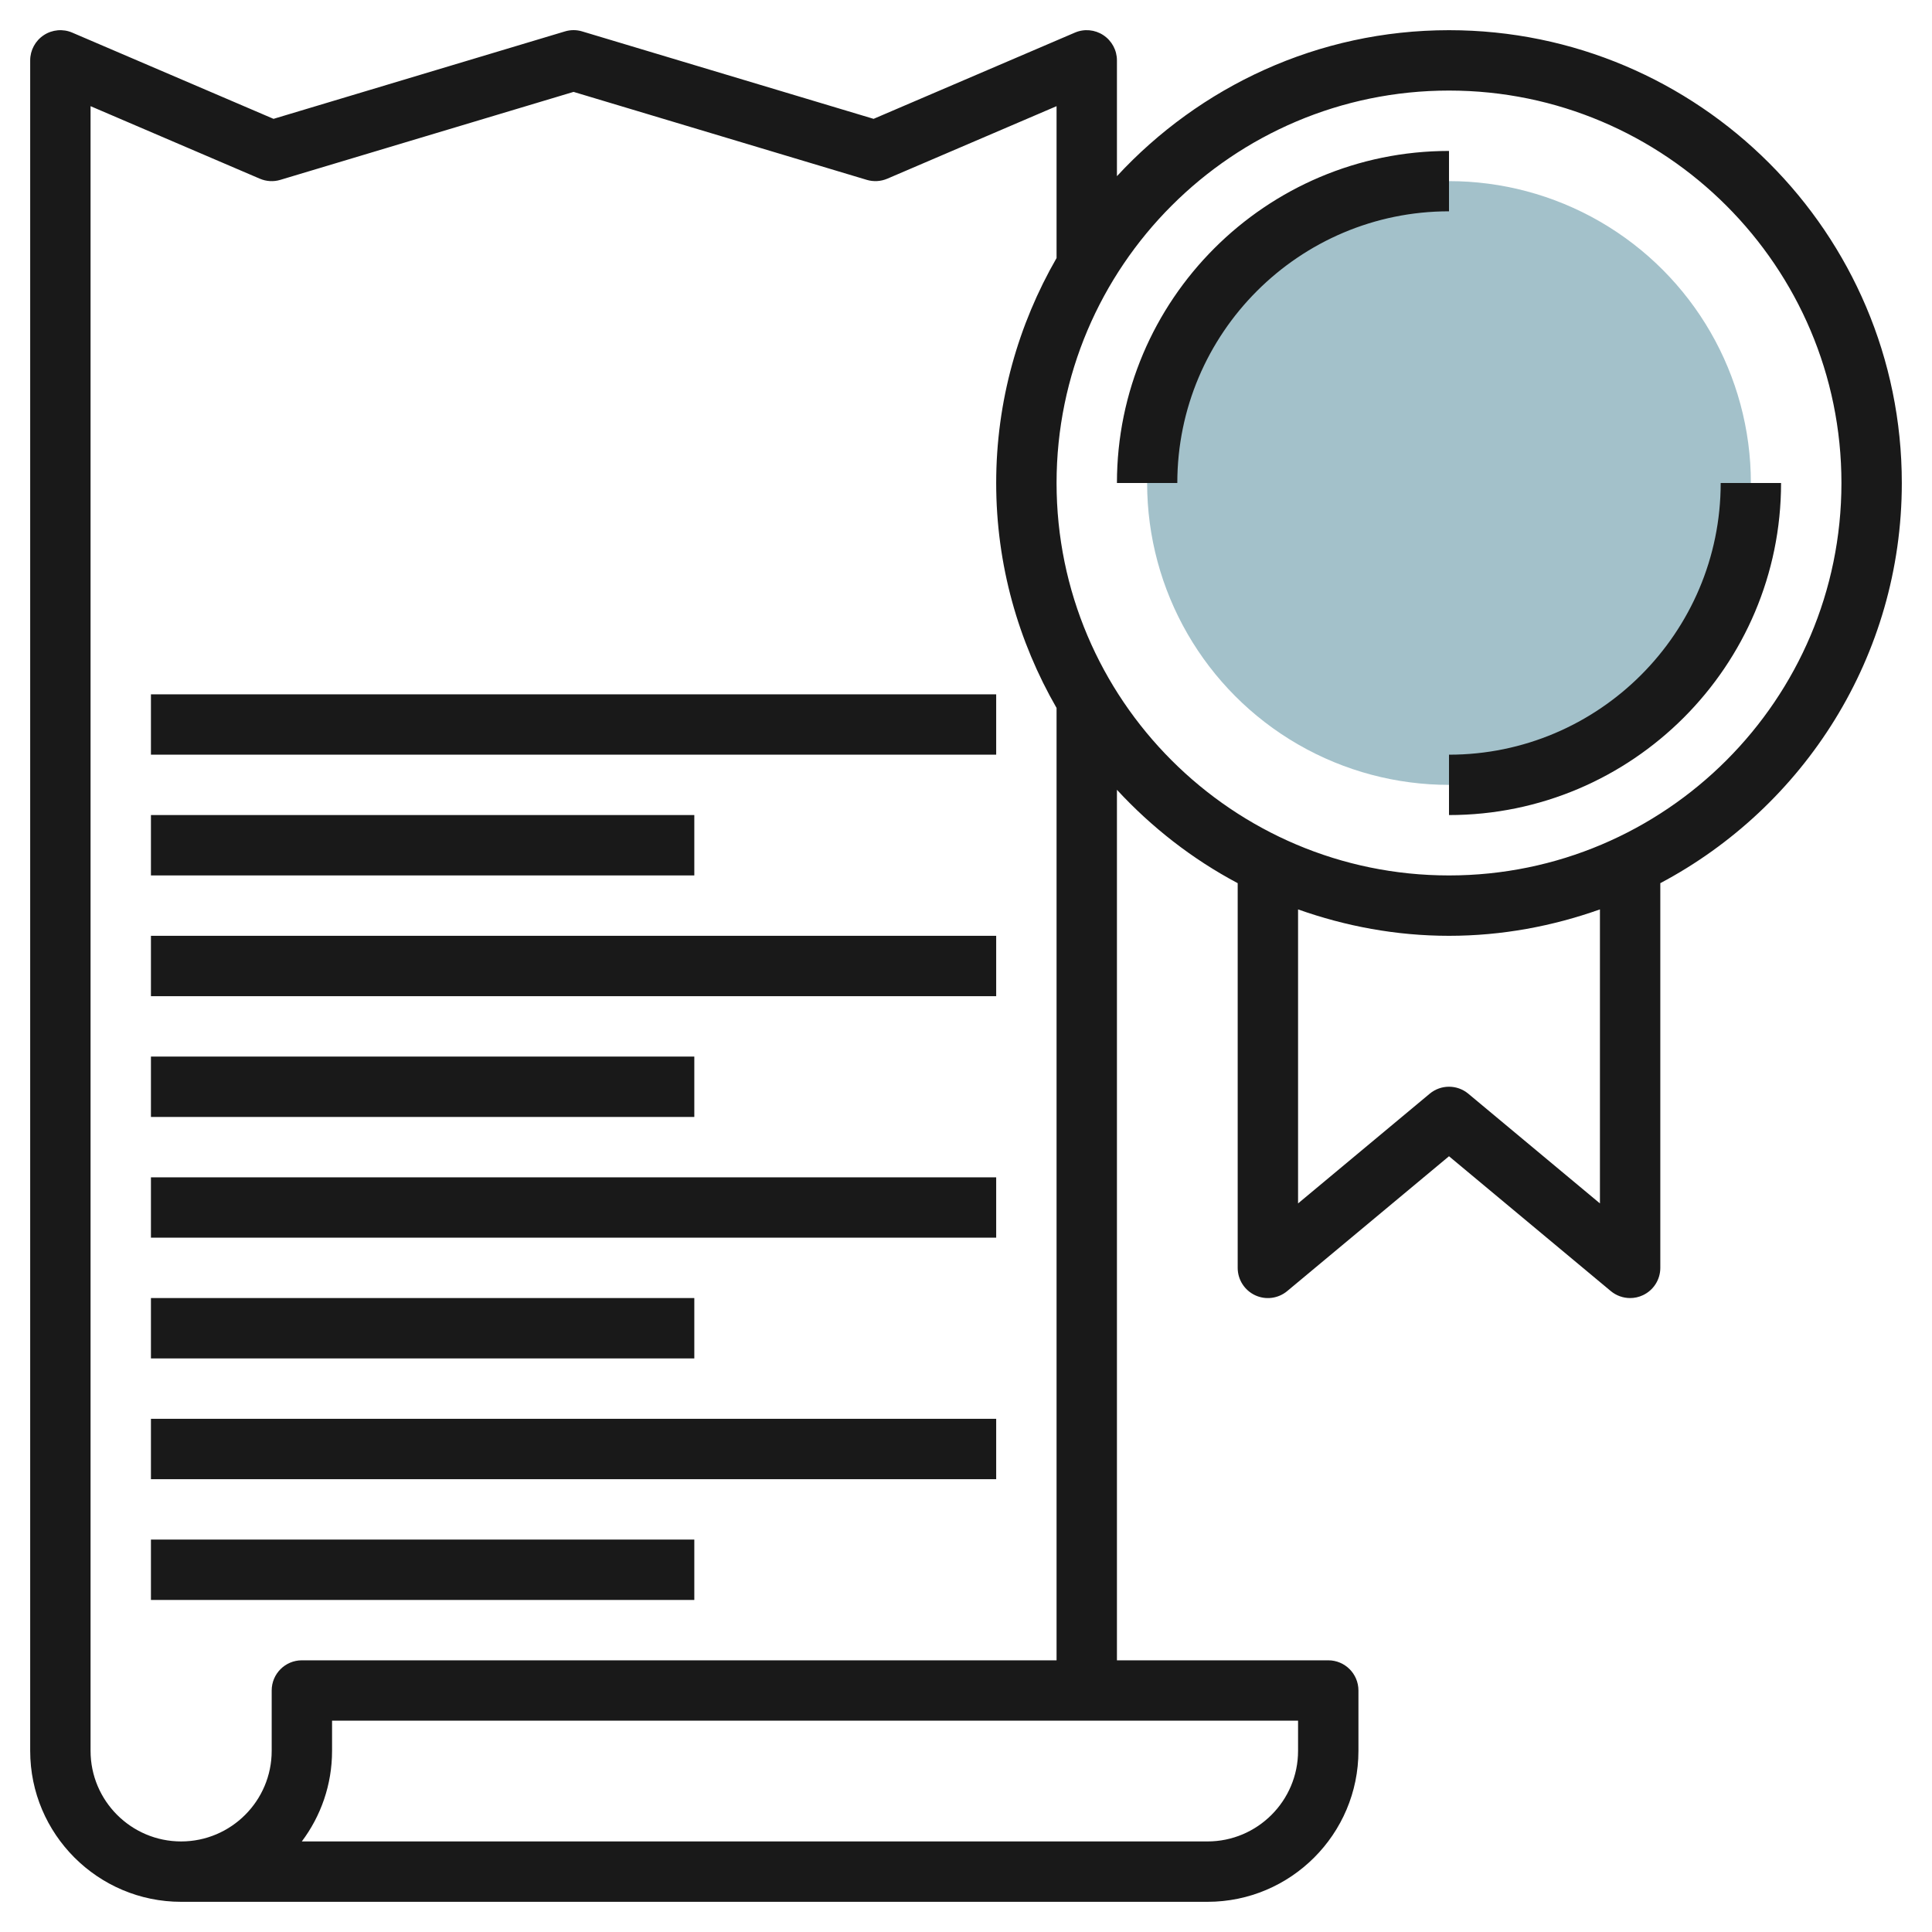
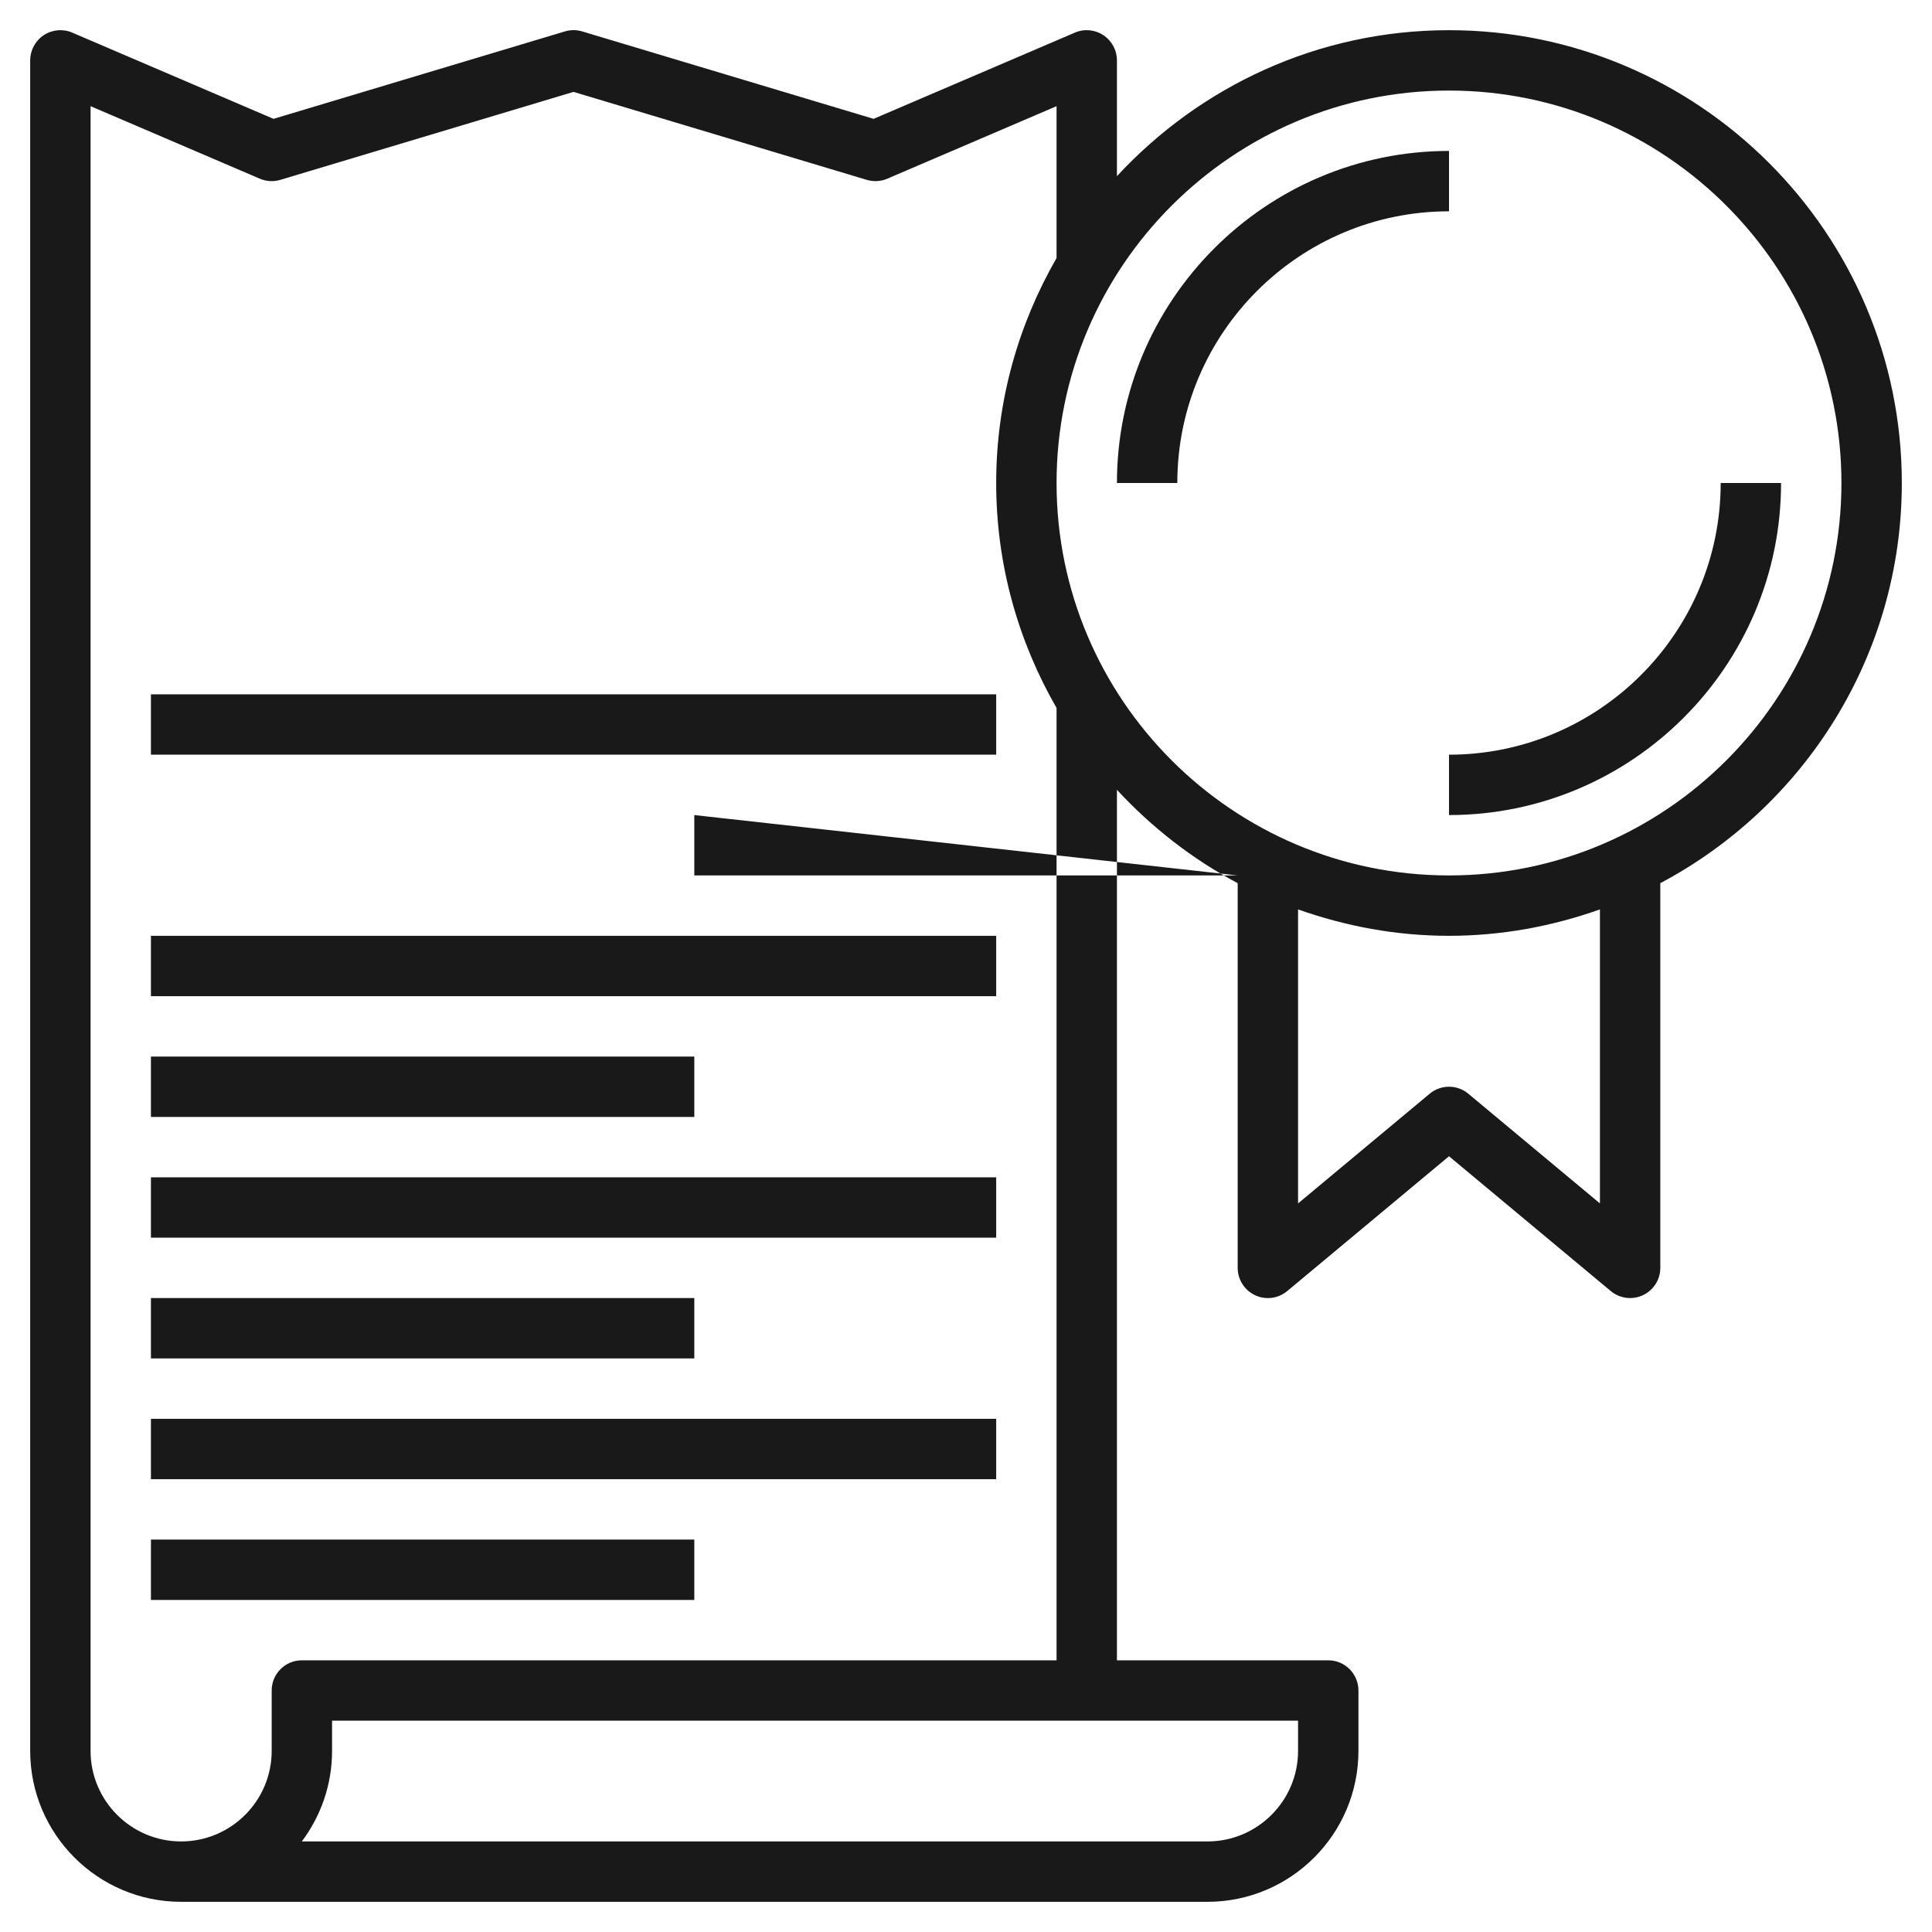
<svg xmlns="http://www.w3.org/2000/svg" id="Layer_3" enable-background="new 0 0 64 64" height="512" viewBox="0 0 64 64" width="512">
  <g>
-     <circle cx="48" cy="16" fill="#a3c1ca" r="10" />
-     <path d="m5 47h28v2h-28zm0 6h18v-2h-18zm0-12h28v-2h-28zm18 2h-18v2h18zm-18-10h28v-2h-28zm18 2h-18v2h18zm-18-10h28v-2h-28zm18 2h-18v2h18zm32 2.256v12.744c0 .388-.225.741-.576.905-.135.064-.28.095-.424.095-.229 0-.457-.079-.64-.231l-5.36-4.467-5.36 4.467c-.298.248-.713.302-1.064.137s-.576-.518-.576-.906v-12.744c-1.506-.799-2.852-1.851-4-3.093v28.837h7c.552 0 1 .447 1 1v2c0 2.757-2.243 5-5 5h-34c-2.757 0-5-2.243-5-5v-56c0-.336.169-.649.45-.835.28-.185.636-.217.944-.084l6.667 2.856 9.652-2.896c.187-.057.388-.057.574 0l9.652 2.896 6.667-2.856c.309-.134.664-.101.944.084.281.186.45.499.45.835v3.836c2.742-2.965 6.652-4.836 11-4.836 8.271 0 15 6.729 15 15 0 5.743-3.248 10.737-8 13.256zm-12 27.744h-32v1c0 1.125-.374 2.164-1.002 3h30.002c1.654 0 3-1.346 3-3zm-8-33.548c-1.265-2.198-2-4.738-2-7.452s.735-5.253 2-7.452v-5.031l-5.606 2.402c-.216.092-.458.106-.681.039l-9.713-2.914-9.713 2.914c-.224.068-.465.054-.681-.039l-5.606-2.402v54.483c0 1.654 1.346 3 3 3s3-1.346 3-3v-2c0-.553.448-1 1-1h25zm18 6.673c-1.567.556-3.245.875-5 .875s-3.433-.319-5-.875v9.74l4.36-3.634c.371-.309.909-.309 1.28 0l4.36 3.634zm8-14.125c0-7.168-5.832-13-13-13s-13 5.832-13 13 5.832 13 13 13 13-5.832 13-13zm-4 0c0 4.963-4.038 9-9 9v2c6.065 0 11-4.935 11-11zm-9-11c-6.065 0-11 4.935-11 11h2c0-4.963 4.038-9 9-9z" fill="#191919" />
+     <path d="m5 47h28v2h-28zm0 6h18v-2h-18zm0-12h28v-2h-28zm18 2h-18v2h18zm-18-10h28v-2h-28zm18 2h-18v2h18zm-18-10h28v-2h-28zm18 2v2h18zm32 2.256v12.744c0 .388-.225.741-.576.905-.135.064-.28.095-.424.095-.229 0-.457-.079-.64-.231l-5.36-4.467-5.36 4.467c-.298.248-.713.302-1.064.137s-.576-.518-.576-.906v-12.744c-1.506-.799-2.852-1.851-4-3.093v28.837h7c.552 0 1 .447 1 1v2c0 2.757-2.243 5-5 5h-34c-2.757 0-5-2.243-5-5v-56c0-.336.169-.649.45-.835.28-.185.636-.217.944-.084l6.667 2.856 9.652-2.896c.187-.057.388-.057.574 0l9.652 2.896 6.667-2.856c.309-.134.664-.101.944.084.281.186.45.499.45.835v3.836c2.742-2.965 6.652-4.836 11-4.836 8.271 0 15 6.729 15 15 0 5.743-3.248 10.737-8 13.256zm-12 27.744h-32v1c0 1.125-.374 2.164-1.002 3h30.002c1.654 0 3-1.346 3-3zm-8-33.548c-1.265-2.198-2-4.738-2-7.452s.735-5.253 2-7.452v-5.031l-5.606 2.402c-.216.092-.458.106-.681.039l-9.713-2.914-9.713 2.914c-.224.068-.465.054-.681-.039l-5.606-2.402v54.483c0 1.654 1.346 3 3 3s3-1.346 3-3v-2c0-.553.448-1 1-1h25zm18 6.673c-1.567.556-3.245.875-5 .875s-3.433-.319-5-.875v9.74l4.36-3.634c.371-.309.909-.309 1.28 0l4.36 3.634zm8-14.125c0-7.168-5.832-13-13-13s-13 5.832-13 13 5.832 13 13 13 13-5.832 13-13zm-4 0c0 4.963-4.038 9-9 9v2c6.065 0 11-4.935 11-11zm-9-11c-6.065 0-11 4.935-11 11h2c0-4.963 4.038-9 9-9z" fill="#191919" />
  </g>
</svg>